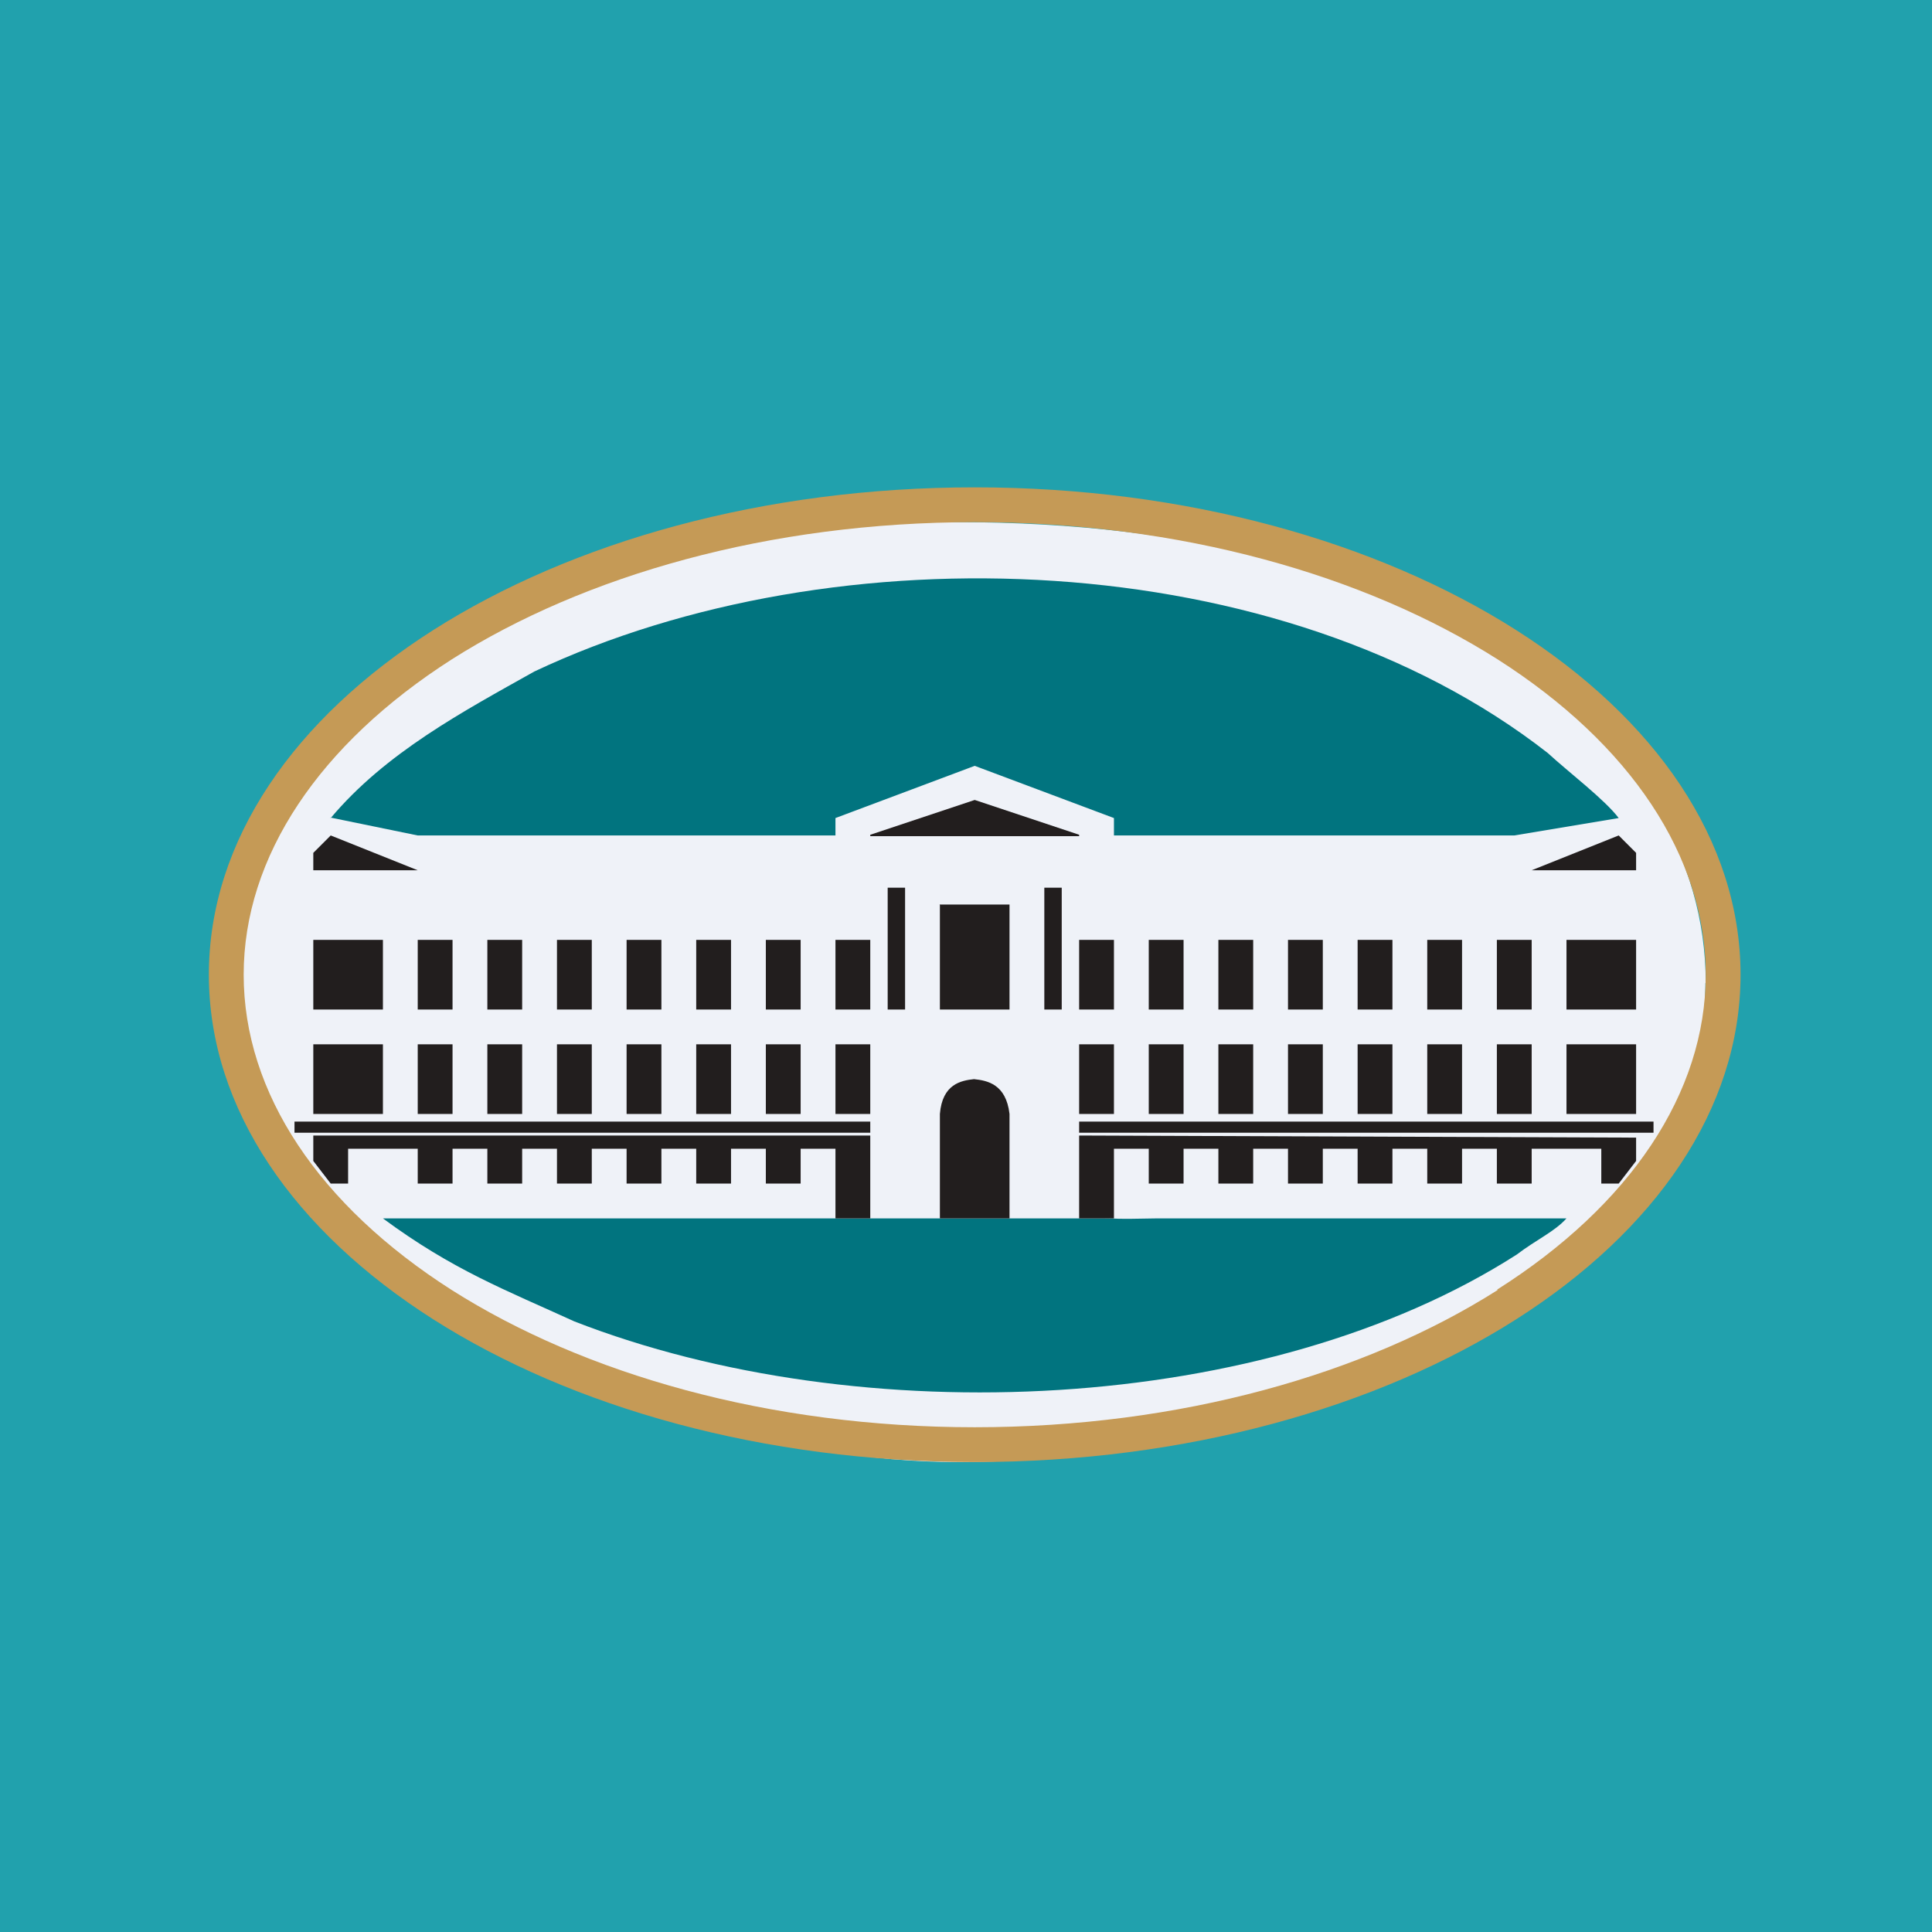
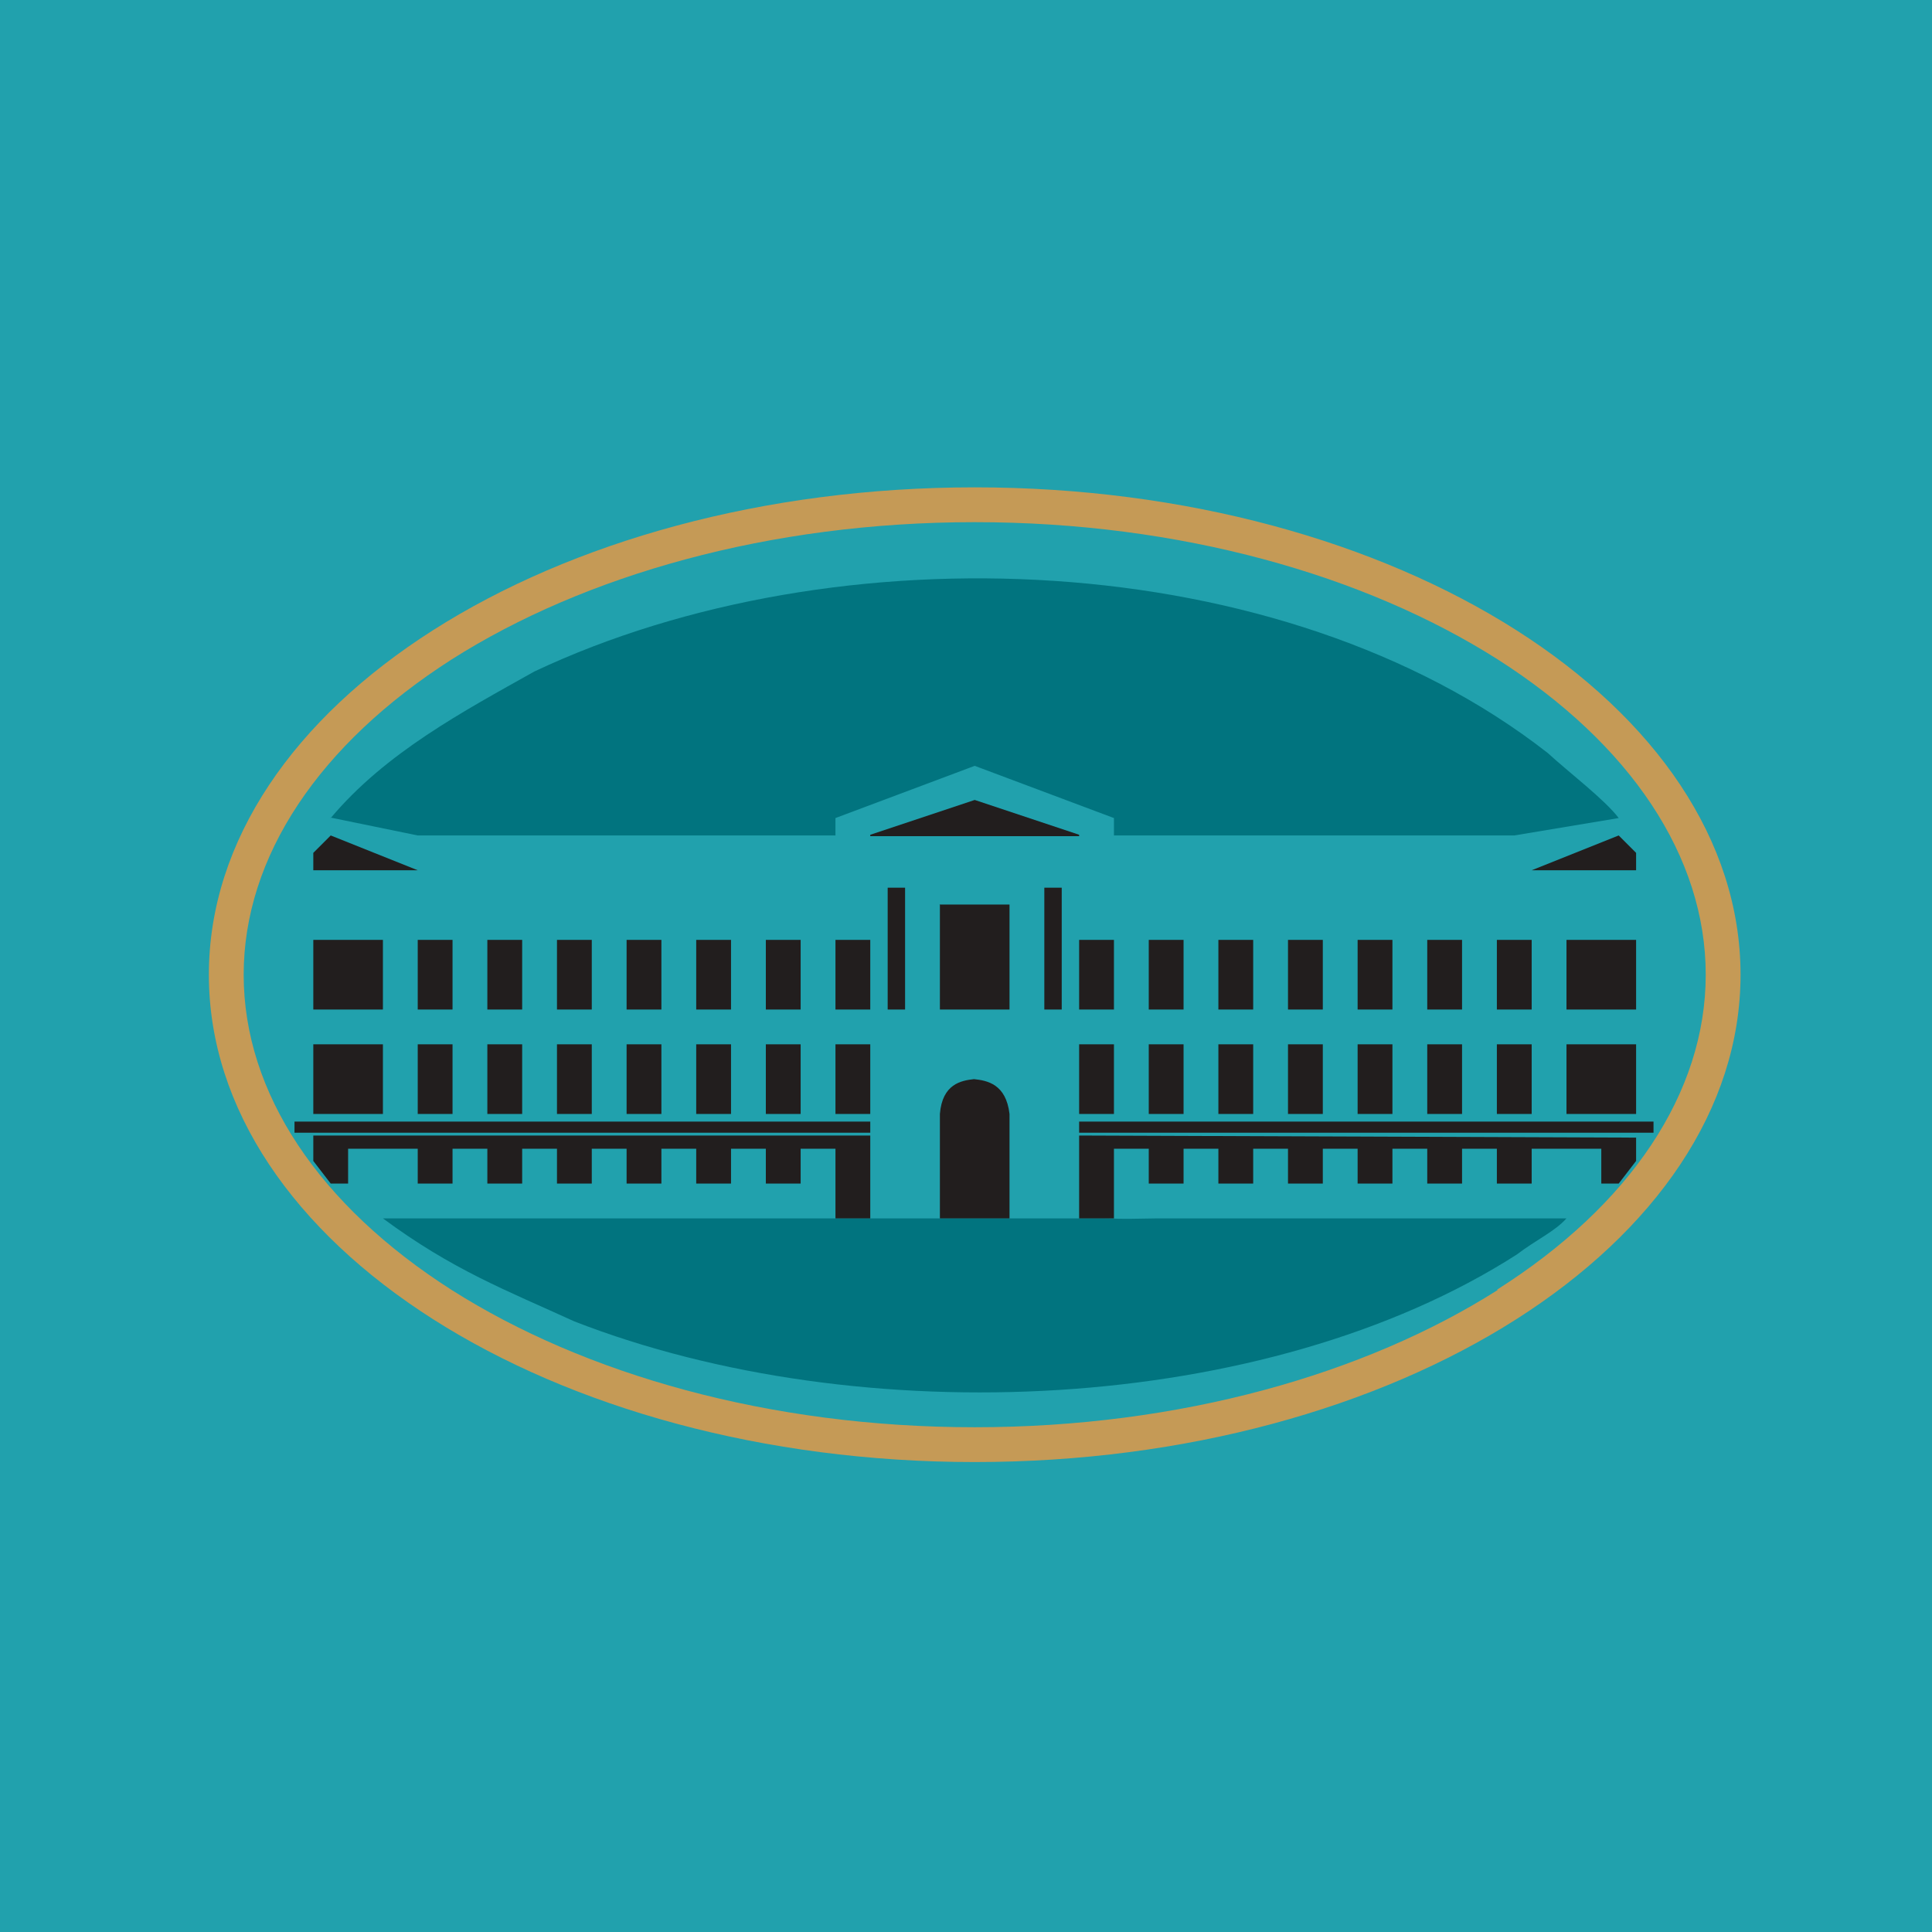
<svg xmlns="http://www.w3.org/2000/svg" viewBox="0 0 55.5 55.5">
  <path d="M 0,0 H 55.5 V 55.5 H 0 Z" fill="rgb(33, 161, 173)" />
-   <path d="M 48.99,28.235 C 49,35.47 39.37,42 27.5,42 C 17.5,42 6.5,34.72 6.5,27.5 S 15.63,15 27.5,15 C 41,15 49,21.02 49,28.25 Z" fill="rgb(239, 242, 248)" />
  <path d="M 9.49,23.485 L 12,24 H 24 V 23.5 L 28,22 L 32,23.5 V 24 H 43.5 L 46.5,23.5 C 46.1,22.97 45.07,22.19 44.46,21.63 C 36.82,15.66 24.02,15.2 15.35,19.29 C 13.3,20.44 11.08,21.62 9.5,23.5 Z M 11,35 H 31.65 C 32.33,35 31.75,35.03 33.25,35 H 45 C 44.66,35.38 44.15,35.6 43.57,36.04 C 36.37,40.65 24.72,41.16 16.5,37.96 C 14.53,37.06 13,36.48 11,35 Z" fill="rgb(1, 116, 127)" />
  <path d="M 26.99,25.985 H 29 V 29 H 27 V 26 Z M 27,35 V 32 C 27.07,31.14 27.61,31.04 27.98,31 C 28.36,31.04 28.9,31.14 29,32 V 35 H 27 Z M 25,24.02 V 23.98 L 28,22.98 L 31,23.98 V 24.02 H 25 Z M 47,25 V 24.5 L 46.5,24 L 44,25 H 47 Z M 31,32.54 H 47.5 V 32.22 H 31 V 32.54 Z M 25,32.22 H 8.46 V 32.54 H 25 V 32.22 Z M 31,33 H 47 V 32.68 L 31,32.62 V 33 Z M 25,32.62 H 9 V 33 H 25 V 32.62 Z M 41,34 H 42 V 33 H 41 V 34 Z M 43,34 H 44 V 33 H 43 V 34 Z M 39,34 H 40 V 33 H 39 V 34 Z M 37,34 H 38 V 33 H 37 V 34 Z M 35,34 H 36 V 33 H 35 V 34 Z M 33,34 H 34 V 33 H 33 V 34 Z M 31,35 H 32 V 33 H 31 V 35 Z M 9,30 H 11 V 32 H 9 V 30 Z M 45,30 H 47 V 32 H 45 V 30 Z M 45,27 H 47 V 29 H 45 V 27 Z M 12,30 H 13 V 32 H 12 V 30 Z M 14,30 H 15 V 32 H 14 V 30 Z M 16,30 H 17 V 32 H 16 V 30 Z M 18,30 H 19 V 32 H 18 V 30 Z M 20,30 H 21 V 32 H 20 V 30 Z M 22,30 H 23 V 32 H 22 V 30 Z M 24,30 H 25 V 32 H 24 V 30 Z M 33,30 H 34 V 32 H 33 V 30 Z M 31,30 H 32 V 32 H 31 V 30 Z M 35,30 H 36 V 32 H 35 V 30 Z M 37,30 H 38 V 32 H 37 V 30 Z M 39,30 H 40 V 32 H 39 V 30 Z M 41,30 H 42 V 32 H 41 V 30 Z M 43,30 H 44 V 32 H 43 V 30 Z M 9,27 H 11 V 29 H 9 V 27 Z M 12,27 H 13 V 29 H 12 V 27 Z M 14,27 H 15 V 29 H 14 V 27 Z M 16,27 H 17 V 29 H 16 V 27 Z M 18,27 H 19 V 29 H 18 V 27 Z M 31,27 H 32 V 29 H 31 V 27 Z M 22,27 H 23 V 29 H 22 V 27 Z M 24,27 H 25 V 29 H 24 V 27 Z M 20,27 H 21 V 29 H 20 V 27 Z M 33,27 H 34 V 29 H 33 V 27 Z M 35,27 H 36 V 29 H 35 V 27 Z M 37,27 H 38 V 29 H 37 V 27 Z M 39,27 H 40 V 29 H 39 V 27 Z M 41,27 H 42 V 29 H 41 V 27 Z M 43,27 H 44 V 29 H 43 V 27 Z M 9,33 H 10 V 34 H 9.5 L 9,33.35 V 33 Z M 47,33 H 46 V 34 H 46.5 L 47,33.35 V 33 Z M 12,33 H 13 V 34 H 12 V 33 Z M 14,33 H 15 V 34 H 14 V 33 Z M 16,33 H 17 V 34 H 16 V 33 Z M 18,33 H 19 V 34 H 18 V 33 Z M 20,33 H 21 V 34 H 20 V 33 Z M 22,33 H 23 V 34 H 22 V 33 Z M 24,33 H 25 V 35 H 24 V 33 Z M 30,25.5 H 30.5 V 29 H 30 V 25.5 Z M 25.5,25.5 H 26 V 29 H 25.5 V 25.5 Z M 9,25 V 24.5 L 9.5,24 L 12,25 H 9 Z" fill="rgb(34, 30, 30)" />
  <path d="M 43.01,37.045 C 46.82,34.63 49,31.4 49,28 C 49,24.6 46.83,21.37 43.02,18.94 C 39.22,16.53 33.92,15 28,15 C 22.09,15 16.78,16.53 12.98,18.94 C 9.18,21.37 7,24.6 7,28 C 7,31.4 9.17,34.63 12.98,37.06 C 16.78,39.47 22.08,41 28,41 C 33.91,41 39.22,39.47 43.02,37.06 Z M 28,42 C 40.15,42 50,35.73 50,28 S 40.15,14 28,14 S 6,20.27 6,28 C 6,35.73 15.85,42 28,42 Z" fill="rgb(197, 154, 86)" fill-rule="evenodd" />
</svg>